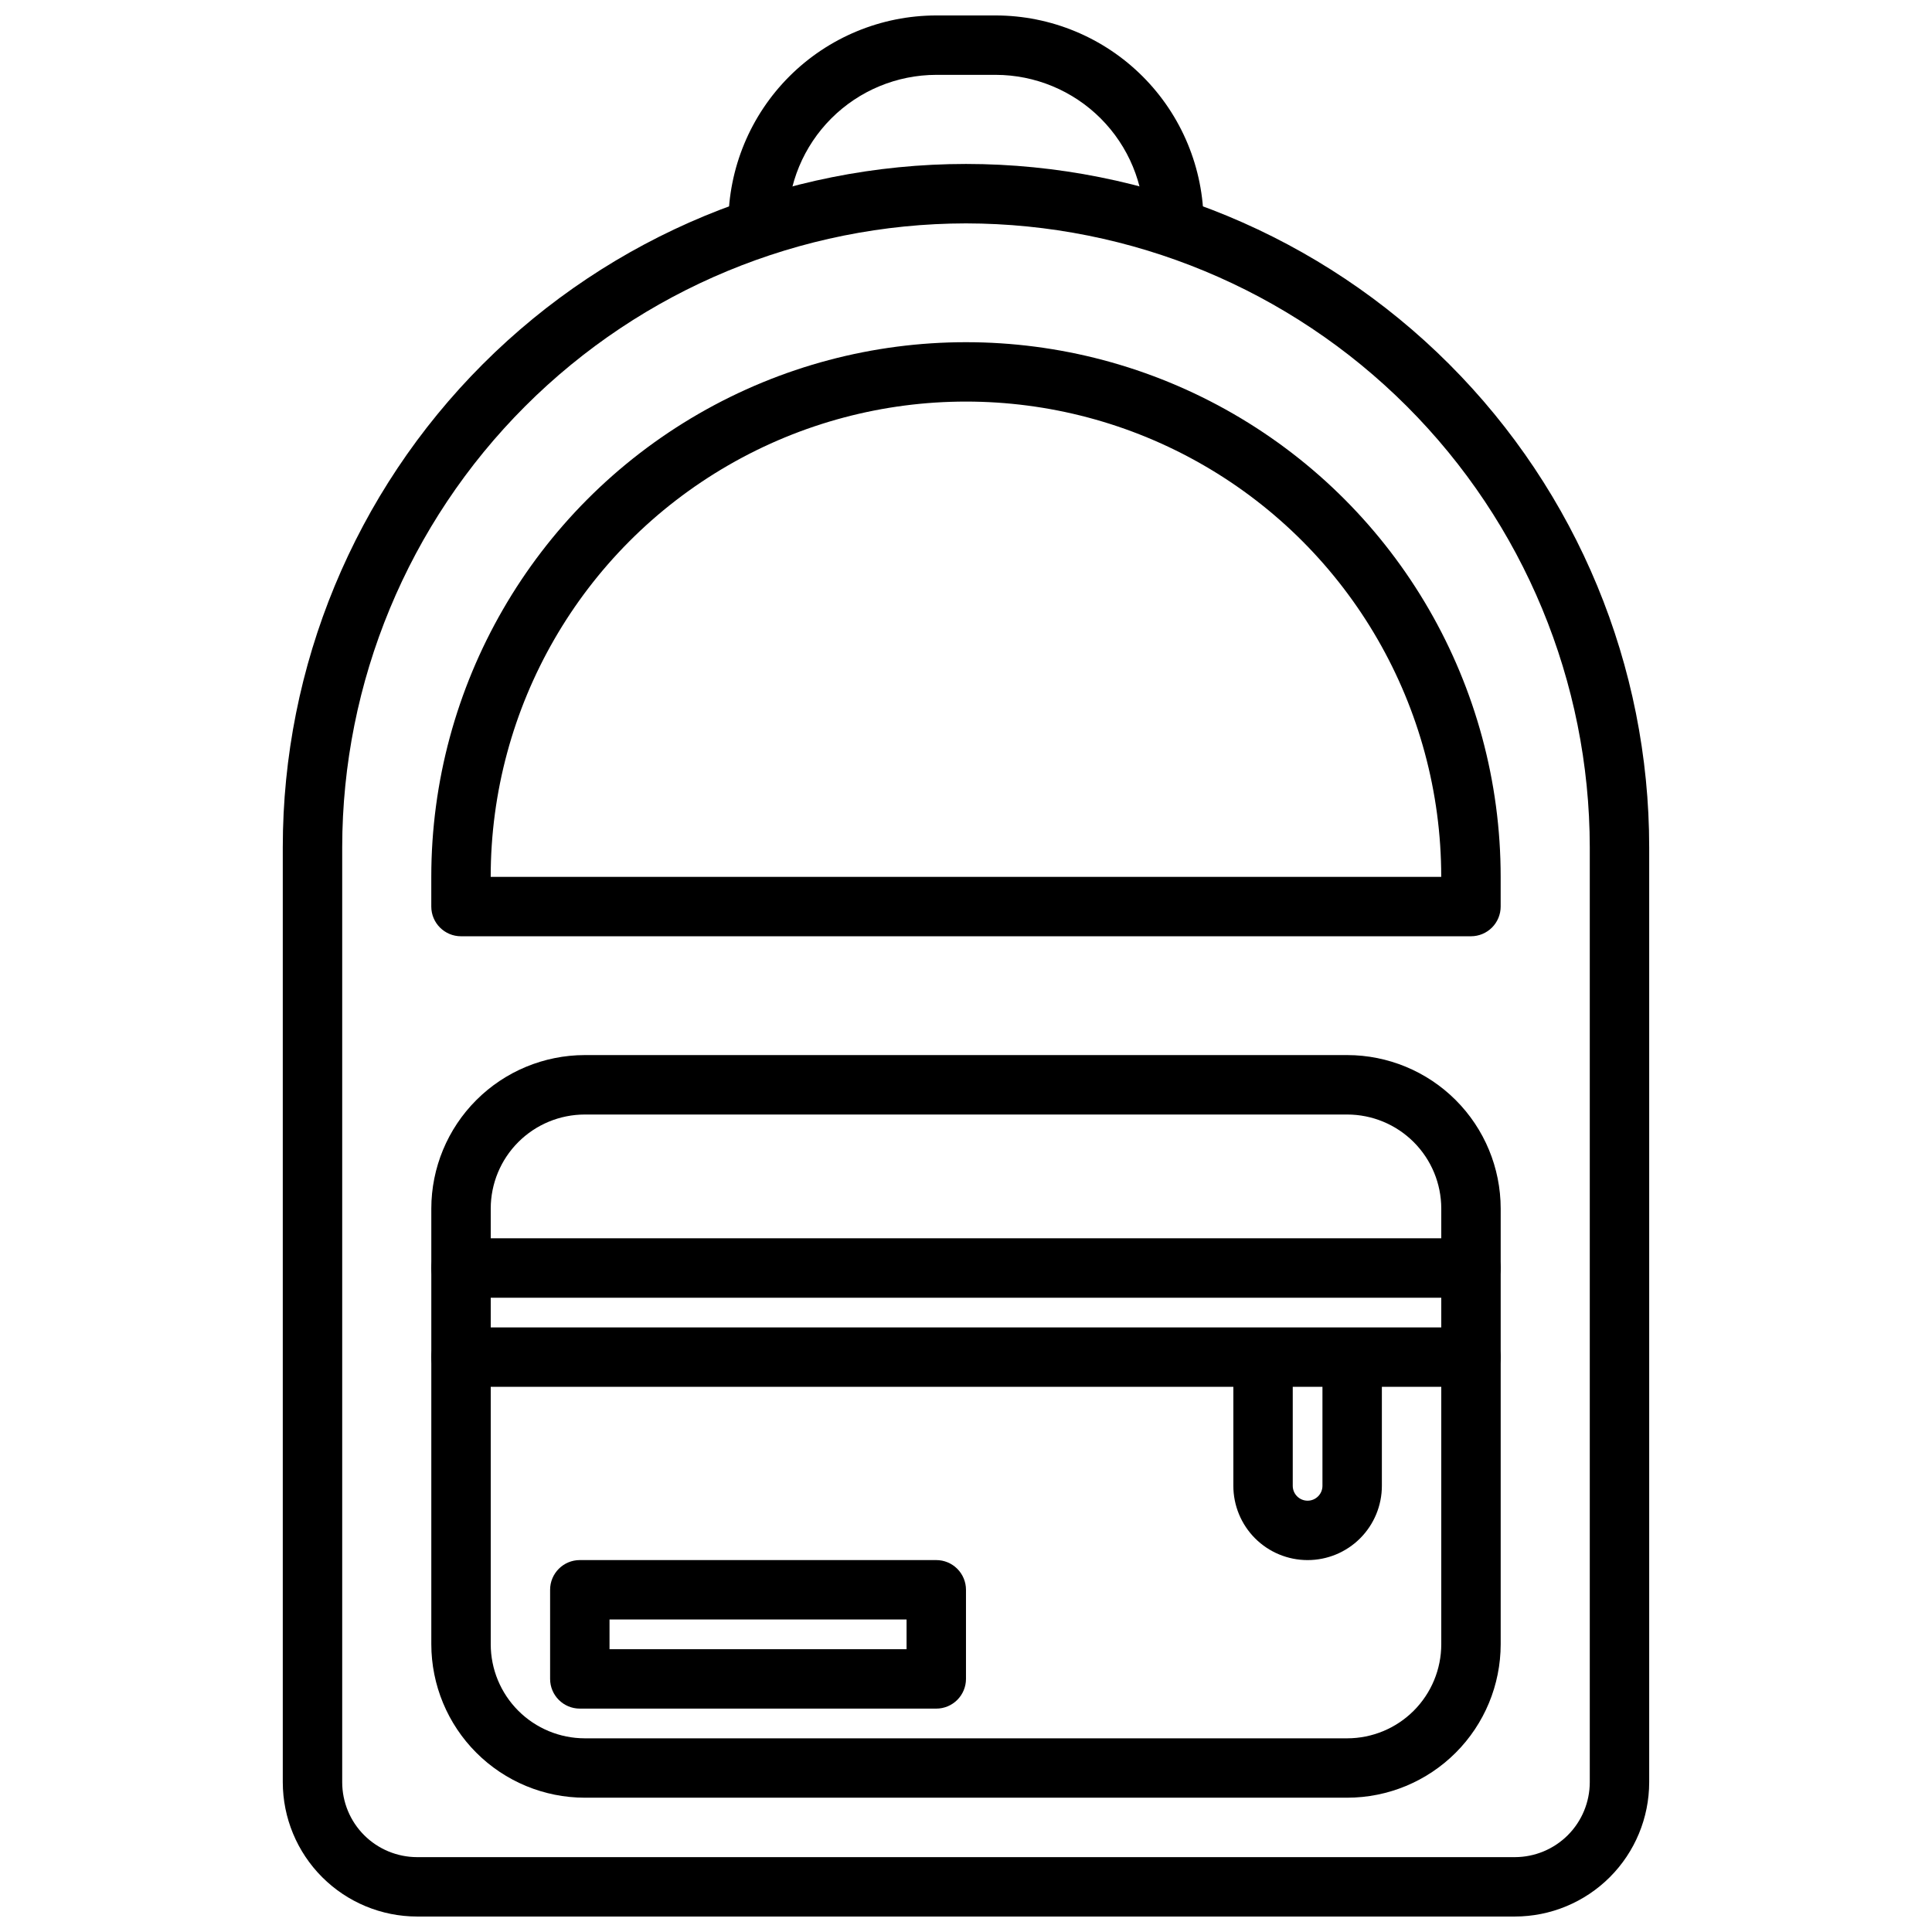
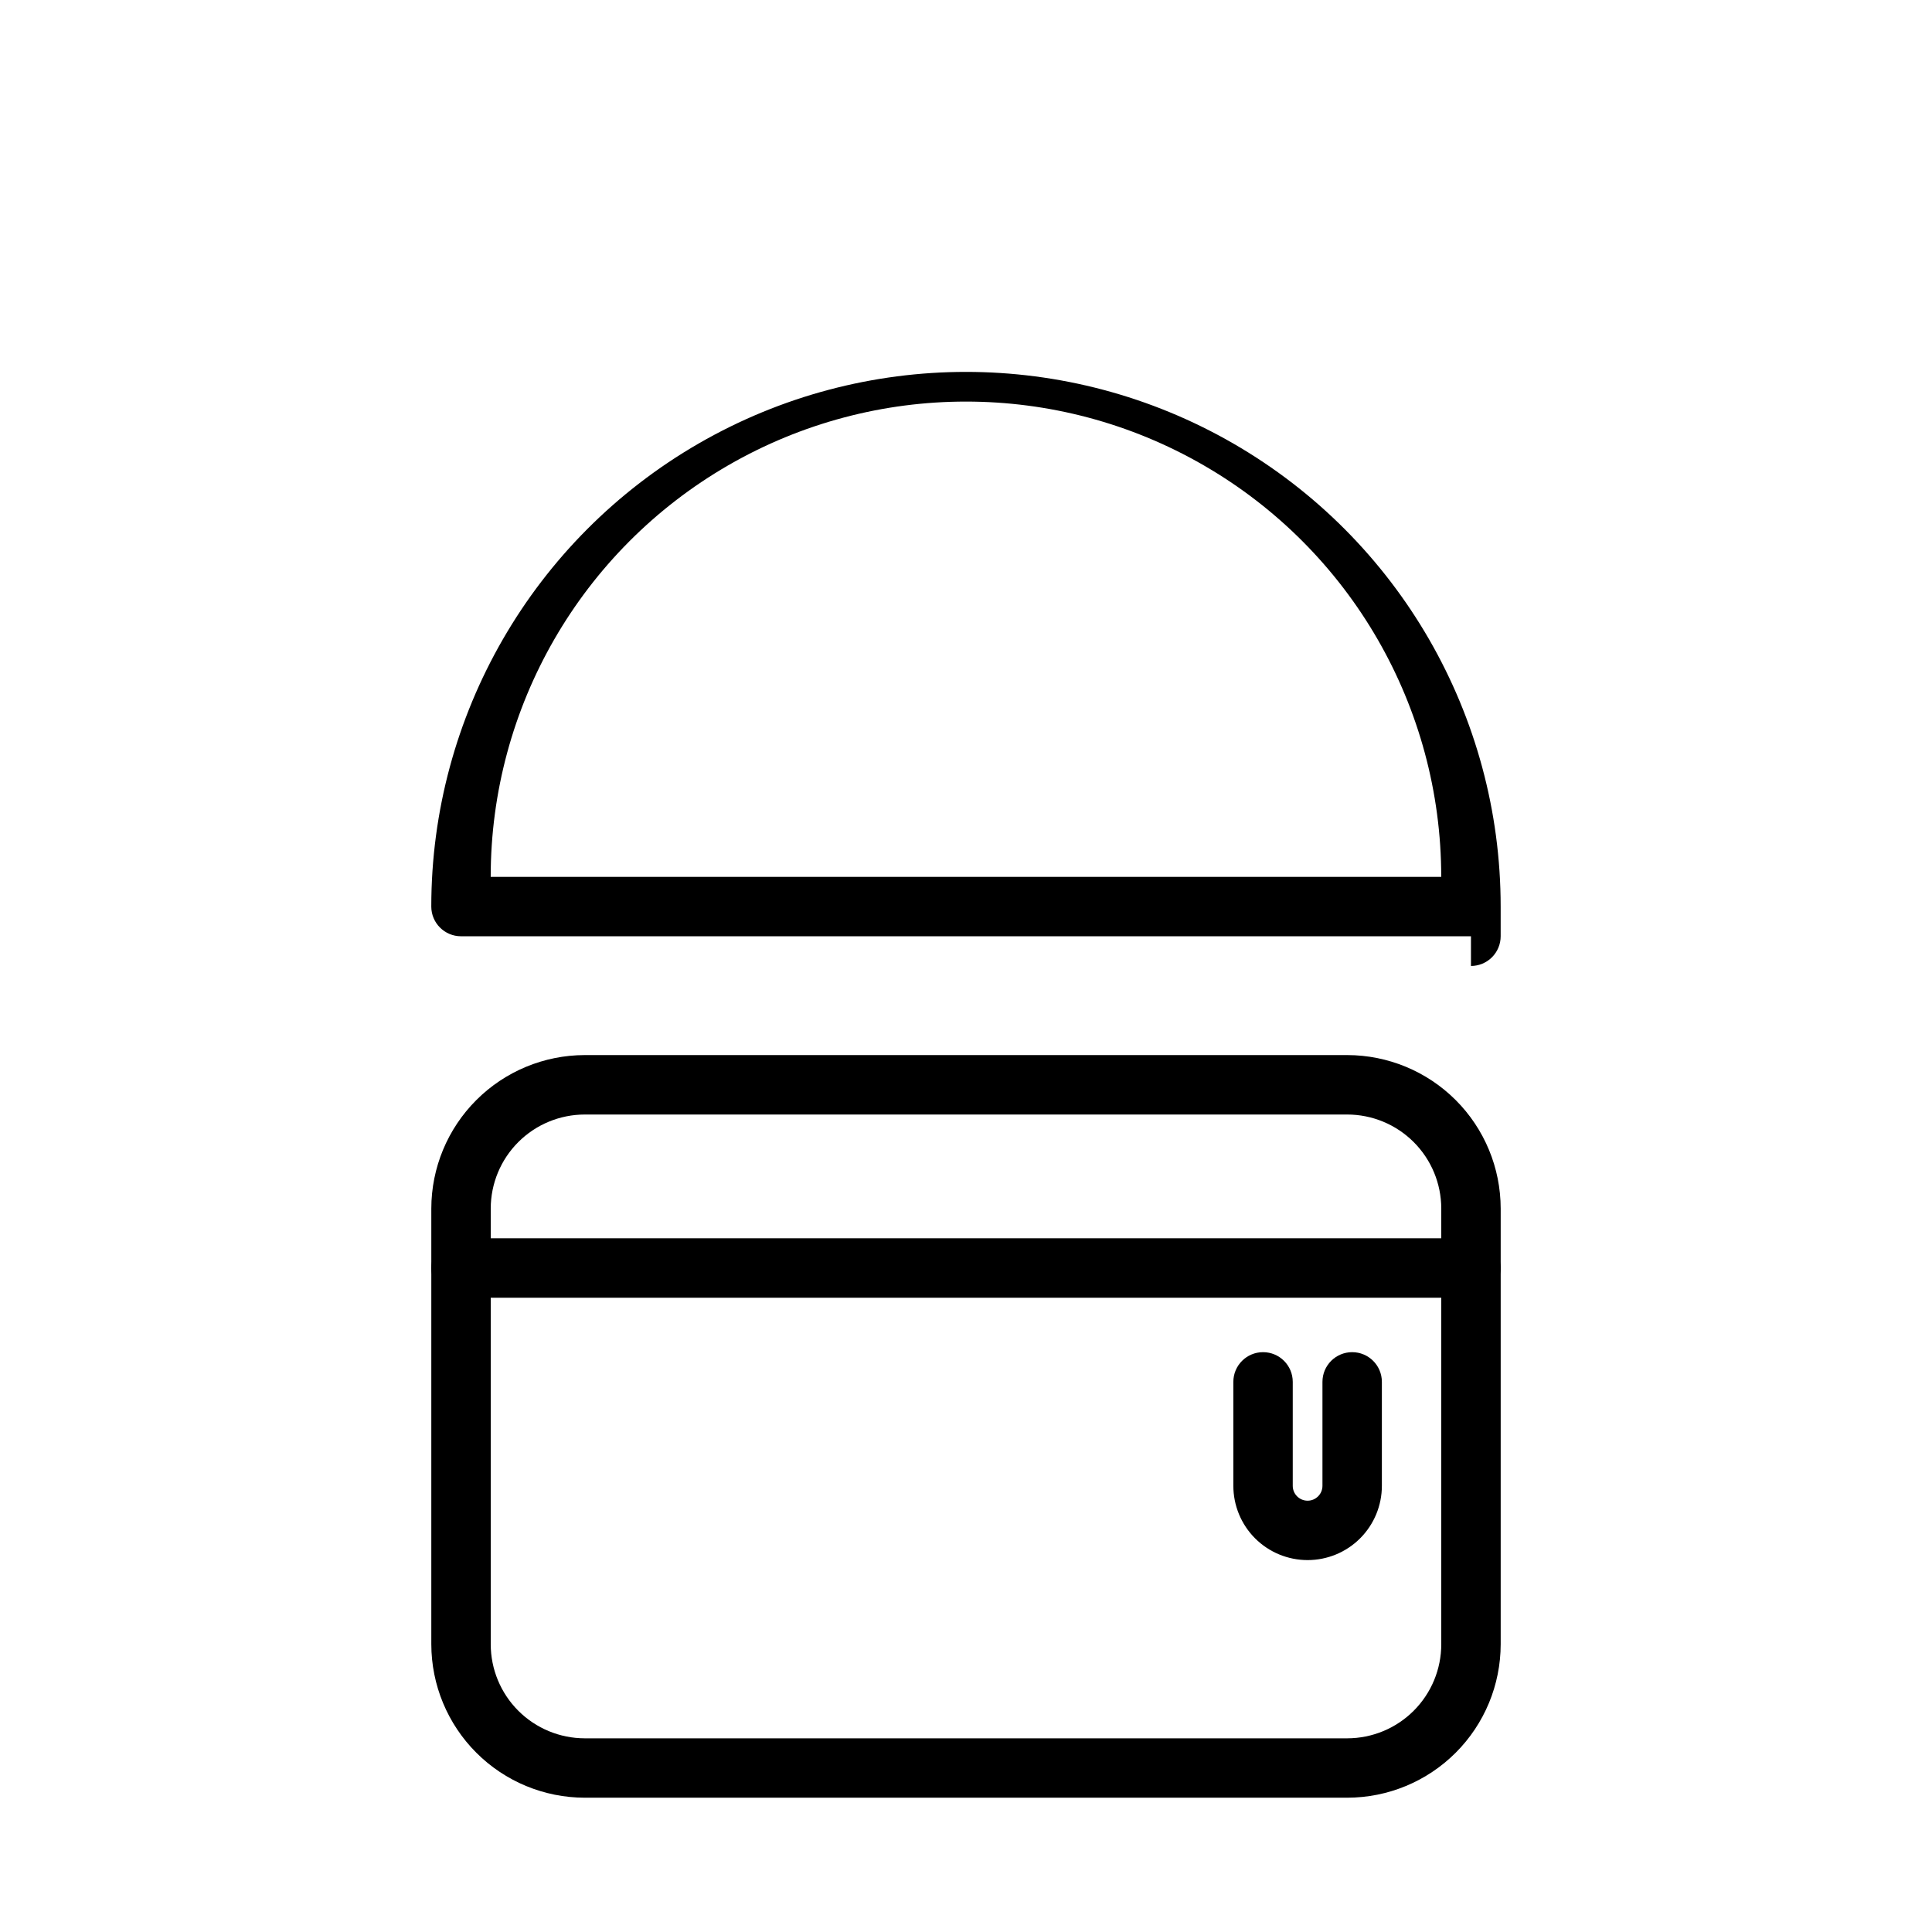
<svg xmlns="http://www.w3.org/2000/svg" width="800px" height="800px" version="1.1" viewBox="144 144 512 512">
  <defs>
    <clipPath id="b">
      <path d="m218 187h364v464.9h-364z" />
    </clipPath>
    <clipPath id="a">
-       <path d="m337 148.09h126v63.906h-126z" />
-     </clipPath>
+       </clipPath>
  </defs>
  <g clip-path="url(#b)">
-     <path d="m545.46 651.9h-290.93c-9.438-0.008-18.48-3.762-25.152-10.434s-10.426-15.719-10.438-25.156v-247.8c0-48.02 19.074-94.074 53.031-128.03 33.953-33.953 80.008-53.031 128.03-53.031s94.07 19.078 128.02 53.031c33.957 33.953 53.031 80.008 53.031 128.03v247.8c-0.012 9.438-3.762 18.484-10.434 25.156s-15.719 10.426-25.156 10.434zm-145.46-448.7c-43.828 0.047-85.848 17.48-116.84 48.473-30.992 30.992-48.426 73.012-48.473 116.84v247.8c0.004 5.262 2.098 10.309 5.816 14.027 3.723 3.719 8.766 5.812 14.027 5.82h290.93c5.262-0.008 10.305-2.102 14.027-5.82 3.719-3.719 5.812-8.766 5.82-14.027v-247.8c-0.051-43.828-17.484-85.848-48.477-116.84-30.992-30.992-73.008-48.426-116.84-48.473z" />
-   </g>
+     </g>
  <path d="m501.03 620.41h-202.06c-10.781-0.008-21.121-4.297-28.742-11.922-7.625-7.625-11.914-17.961-11.926-28.742v-115.47c0.012-10.781 4.301-21.121 11.926-28.742 7.621-7.625 17.961-11.914 28.742-11.926h202.06c10.781 0.012 21.121 4.301 28.746 11.926 7.625 7.621 11.91 17.961 11.922 28.742v115.47c-0.012 10.781-4.297 21.117-11.922 28.742s-17.965 11.914-28.746 11.922zm-202.06-181.05c-6.609 0.004-12.945 2.633-17.617 7.305-4.672 4.672-7.301 11.008-7.305 17.617v115.47c0.004 6.606 2.633 12.941 7.305 17.613 4.672 4.672 11.008 7.301 17.617 7.309h202.06c6.609-0.008 12.945-2.637 17.617-7.309s7.301-11.008 7.305-17.613v-115.47c-0.004-6.609-2.633-12.945-7.305-17.617-4.672-4.672-11.008-7.301-17.617-7.305z" />
  <path d="m533.82 487.91h-267.65c-4.348 0-7.875-3.523-7.875-7.871s3.527-7.875 7.875-7.875h267.65c4.348 0 7.871 3.527 7.871 7.875s-3.523 7.871-7.871 7.871z" />
-   <path d="m533.82 511.52h-267.65c-4.348 0-7.875-3.523-7.875-7.871 0-4.348 3.527-7.871 7.875-7.871h267.65c4.348 0 7.871 3.523 7.871 7.871 0 4.348-3.523 7.871-7.871 7.871z" />
  <path d="m490.53 557.44c-5.219 0-10.227-2.07-13.918-5.762-3.688-3.691-5.762-8.699-5.762-13.918v-27.551c0-4.348 3.523-7.871 7.871-7.871s7.871 3.523 7.871 7.871v27.551c0 2.176 1.762 3.938 3.938 3.938 2.172 0 3.934-1.762 3.934-3.938v-27.551c0-4.348 3.527-7.871 7.875-7.871 4.348 0 7.871 3.523 7.871 7.871v27.551c0 5.219-2.074 10.227-5.766 13.918-3.688 3.691-8.695 5.762-13.914 5.762z" />
-   <path d="m392.12 596.8h-94.461c-4.348 0-7.875-3.527-7.875-7.875v-23.613c0-4.348 3.527-7.875 7.875-7.875h94.461c2.09 0 4.09 0.832 5.566 2.309 1.477 1.477 2.309 3.477 2.309 5.566v23.617-0.004c0 2.09-0.832 4.09-2.309 5.566-1.477 1.477-3.477 2.309-5.566 2.309zm-86.59-15.746h78.719v-7.871h-78.719z" />
-   <path d="m533.82 392.12h-267.65c-4.348 0-7.875-3.523-7.875-7.871v-7.871c0-50.625 27.008-97.402 70.848-122.71 43.844-25.309 97.855-25.309 141.7 0 43.84 25.312 70.848 72.09 70.848 122.71v7.871c0 2.09-0.828 4.09-2.305 5.566-1.477 1.477-3.481 2.305-5.566 2.305zm-259.78-15.742h251.9c0-45-24.004-86.578-62.973-109.08-38.973-22.5-86.984-22.5-125.95 0-38.973 22.5-62.977 64.078-62.977 109.08z" />
+   <path d="m533.82 392.12h-267.65c-4.348 0-7.875-3.523-7.875-7.871c0-50.625 27.008-97.402 70.848-122.71 43.844-25.309 97.855-25.309 141.7 0 43.84 25.312 70.848 72.09 70.848 122.71v7.871c0 2.09-0.828 4.09-2.305 5.566-1.477 1.477-3.481 2.305-5.566 2.305zm-259.78-15.742h251.9c0-45-24.004-86.578-62.973-109.08-38.973-22.5-86.984-22.5-125.95 0-38.973 22.5-62.977 64.078-62.977 109.08z" />
  <g clip-path="url(#a)">
-     <path d="m455.1 211.07c-4.348 0-7.871-3.523-7.871-7.871-0.012-10.438-4.164-20.441-11.543-27.82s-17.383-11.527-27.816-11.543h-15.746c-10.434 0.016-20.438 4.164-27.816 11.543s-11.531 17.383-11.543 27.82c0 4.348-3.523 7.871-7.871 7.871-4.348 0-7.871-3.523-7.871-7.871 0.016-14.609 5.828-28.617 16.156-38.949 10.332-10.328 24.336-16.141 38.945-16.156h15.746c14.609 0.016 28.613 5.828 38.945 16.156 10.332 10.332 16.141 24.34 16.16 38.949 0 2.086-0.832 4.09-2.309 5.566-1.477 1.477-3.477 2.305-5.566 2.305z" />
-   </g>
+     </g>
</svg>